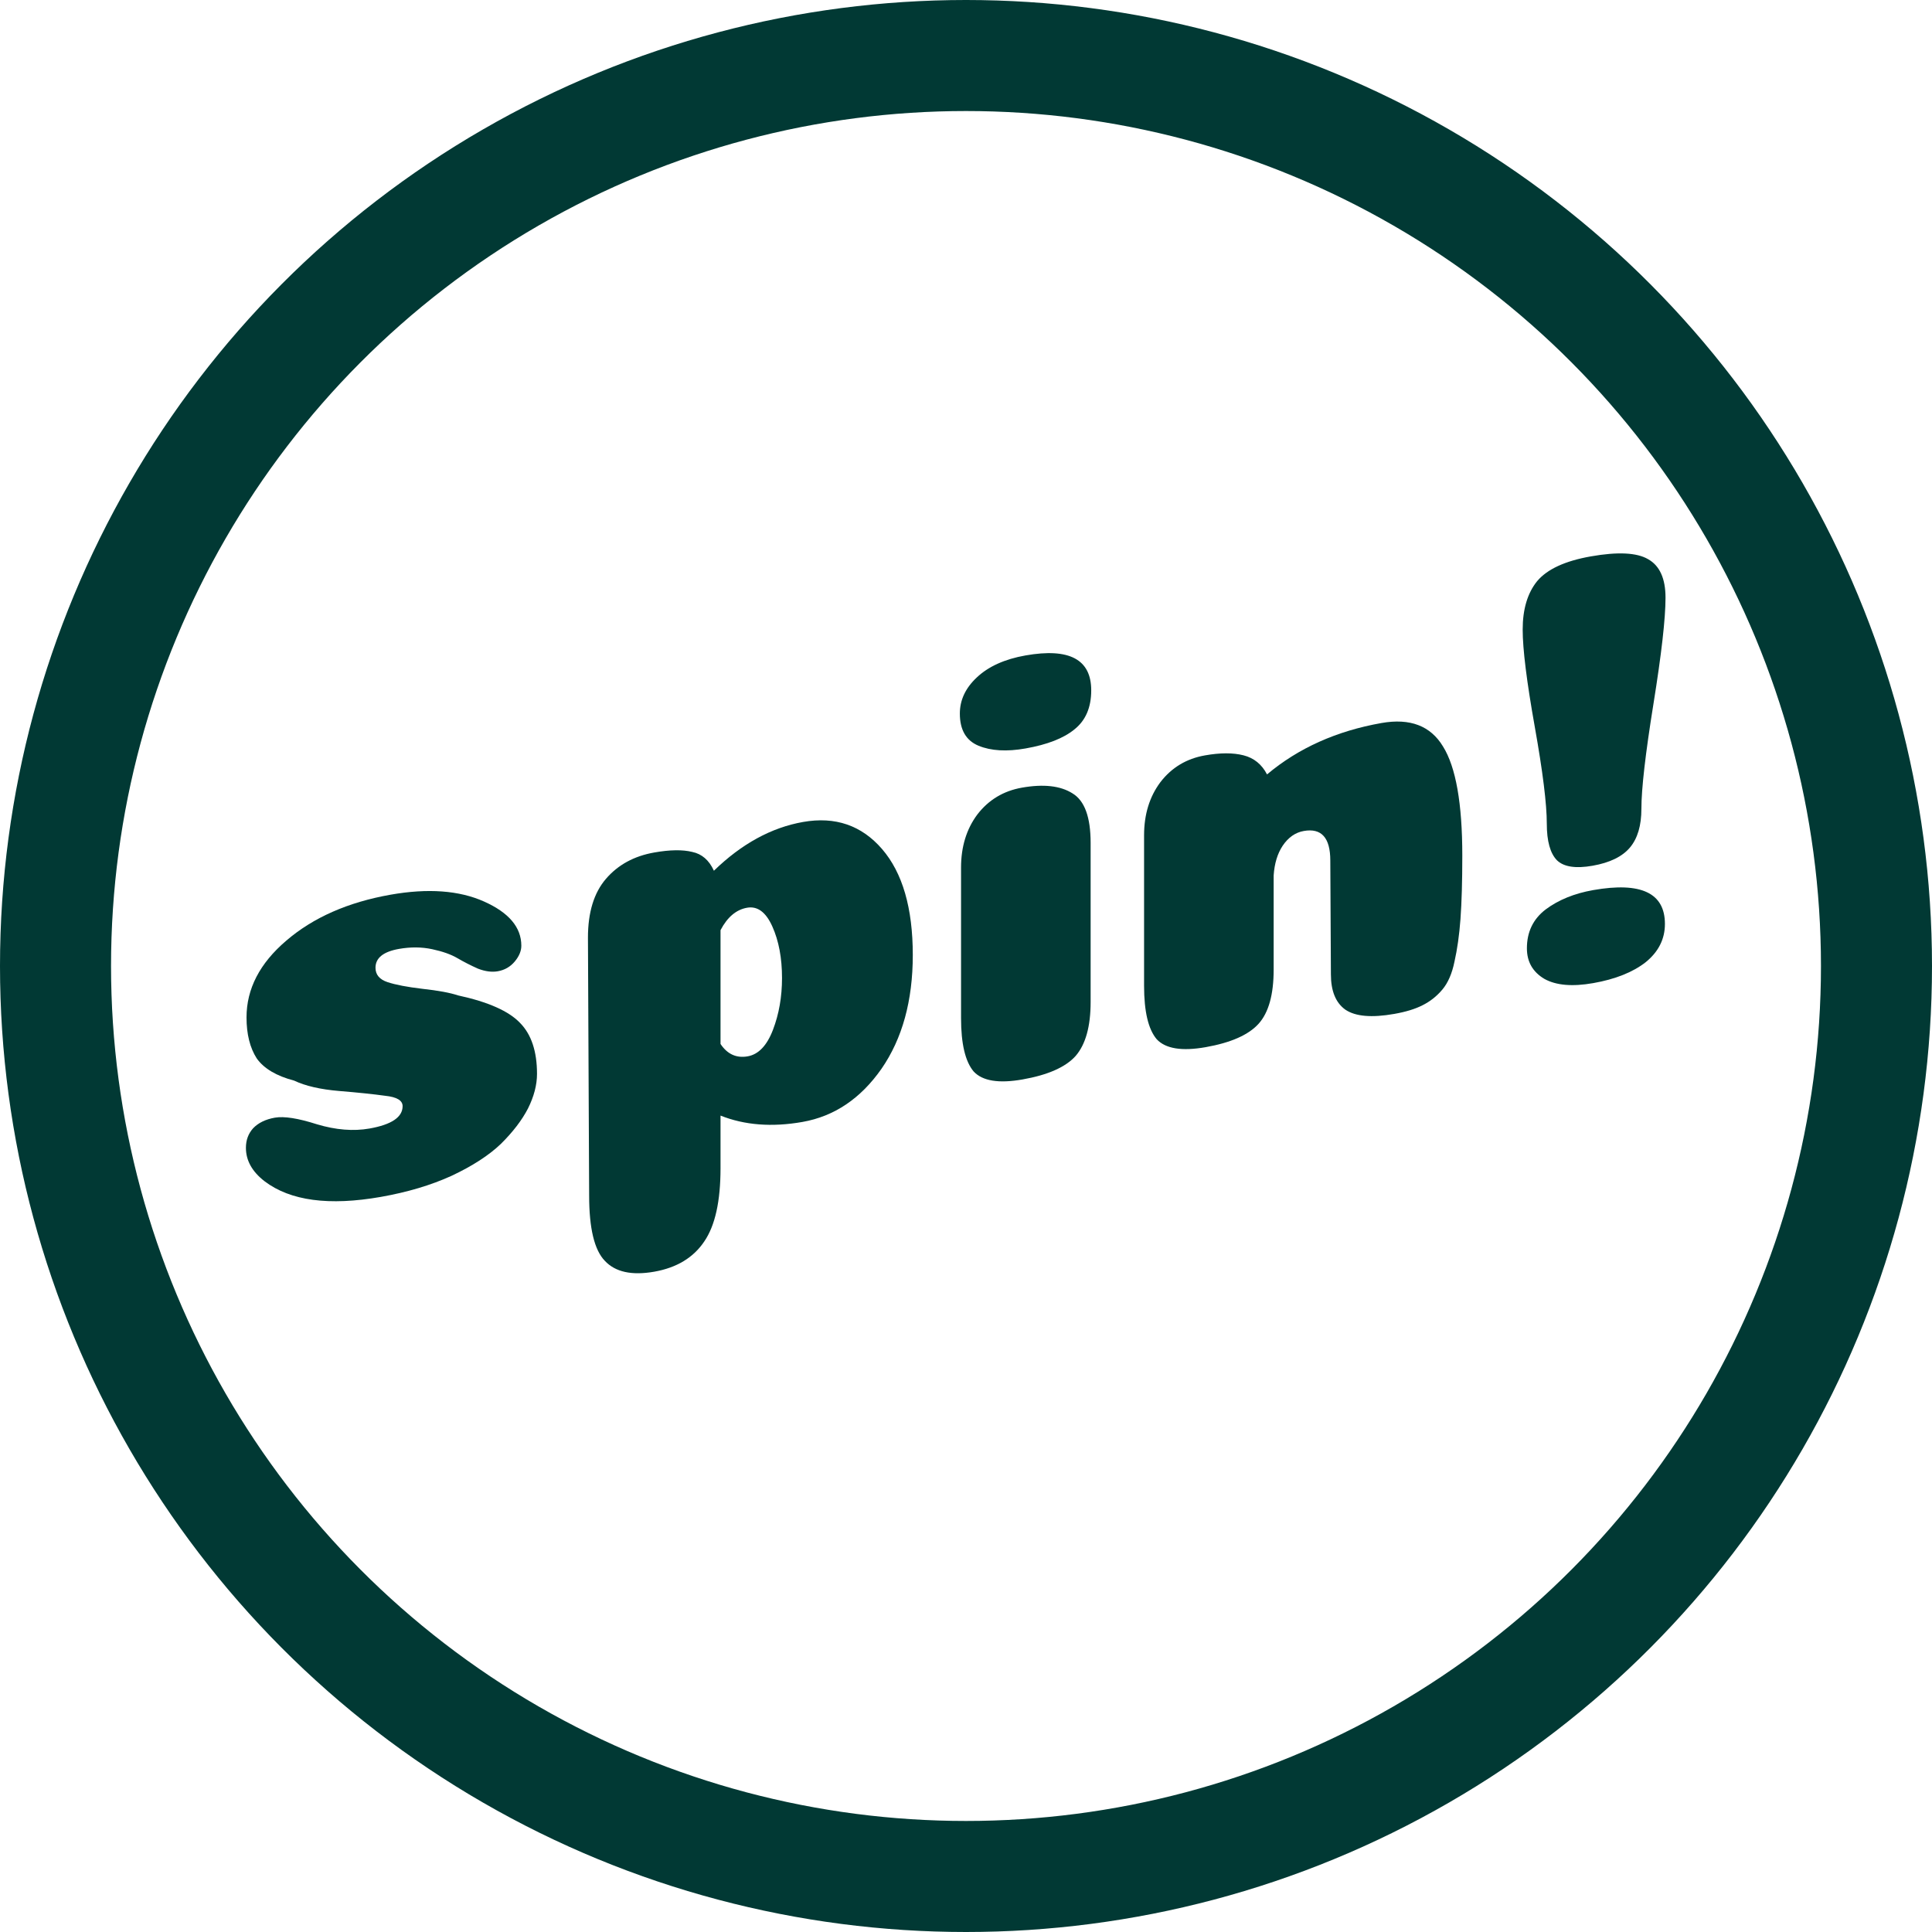
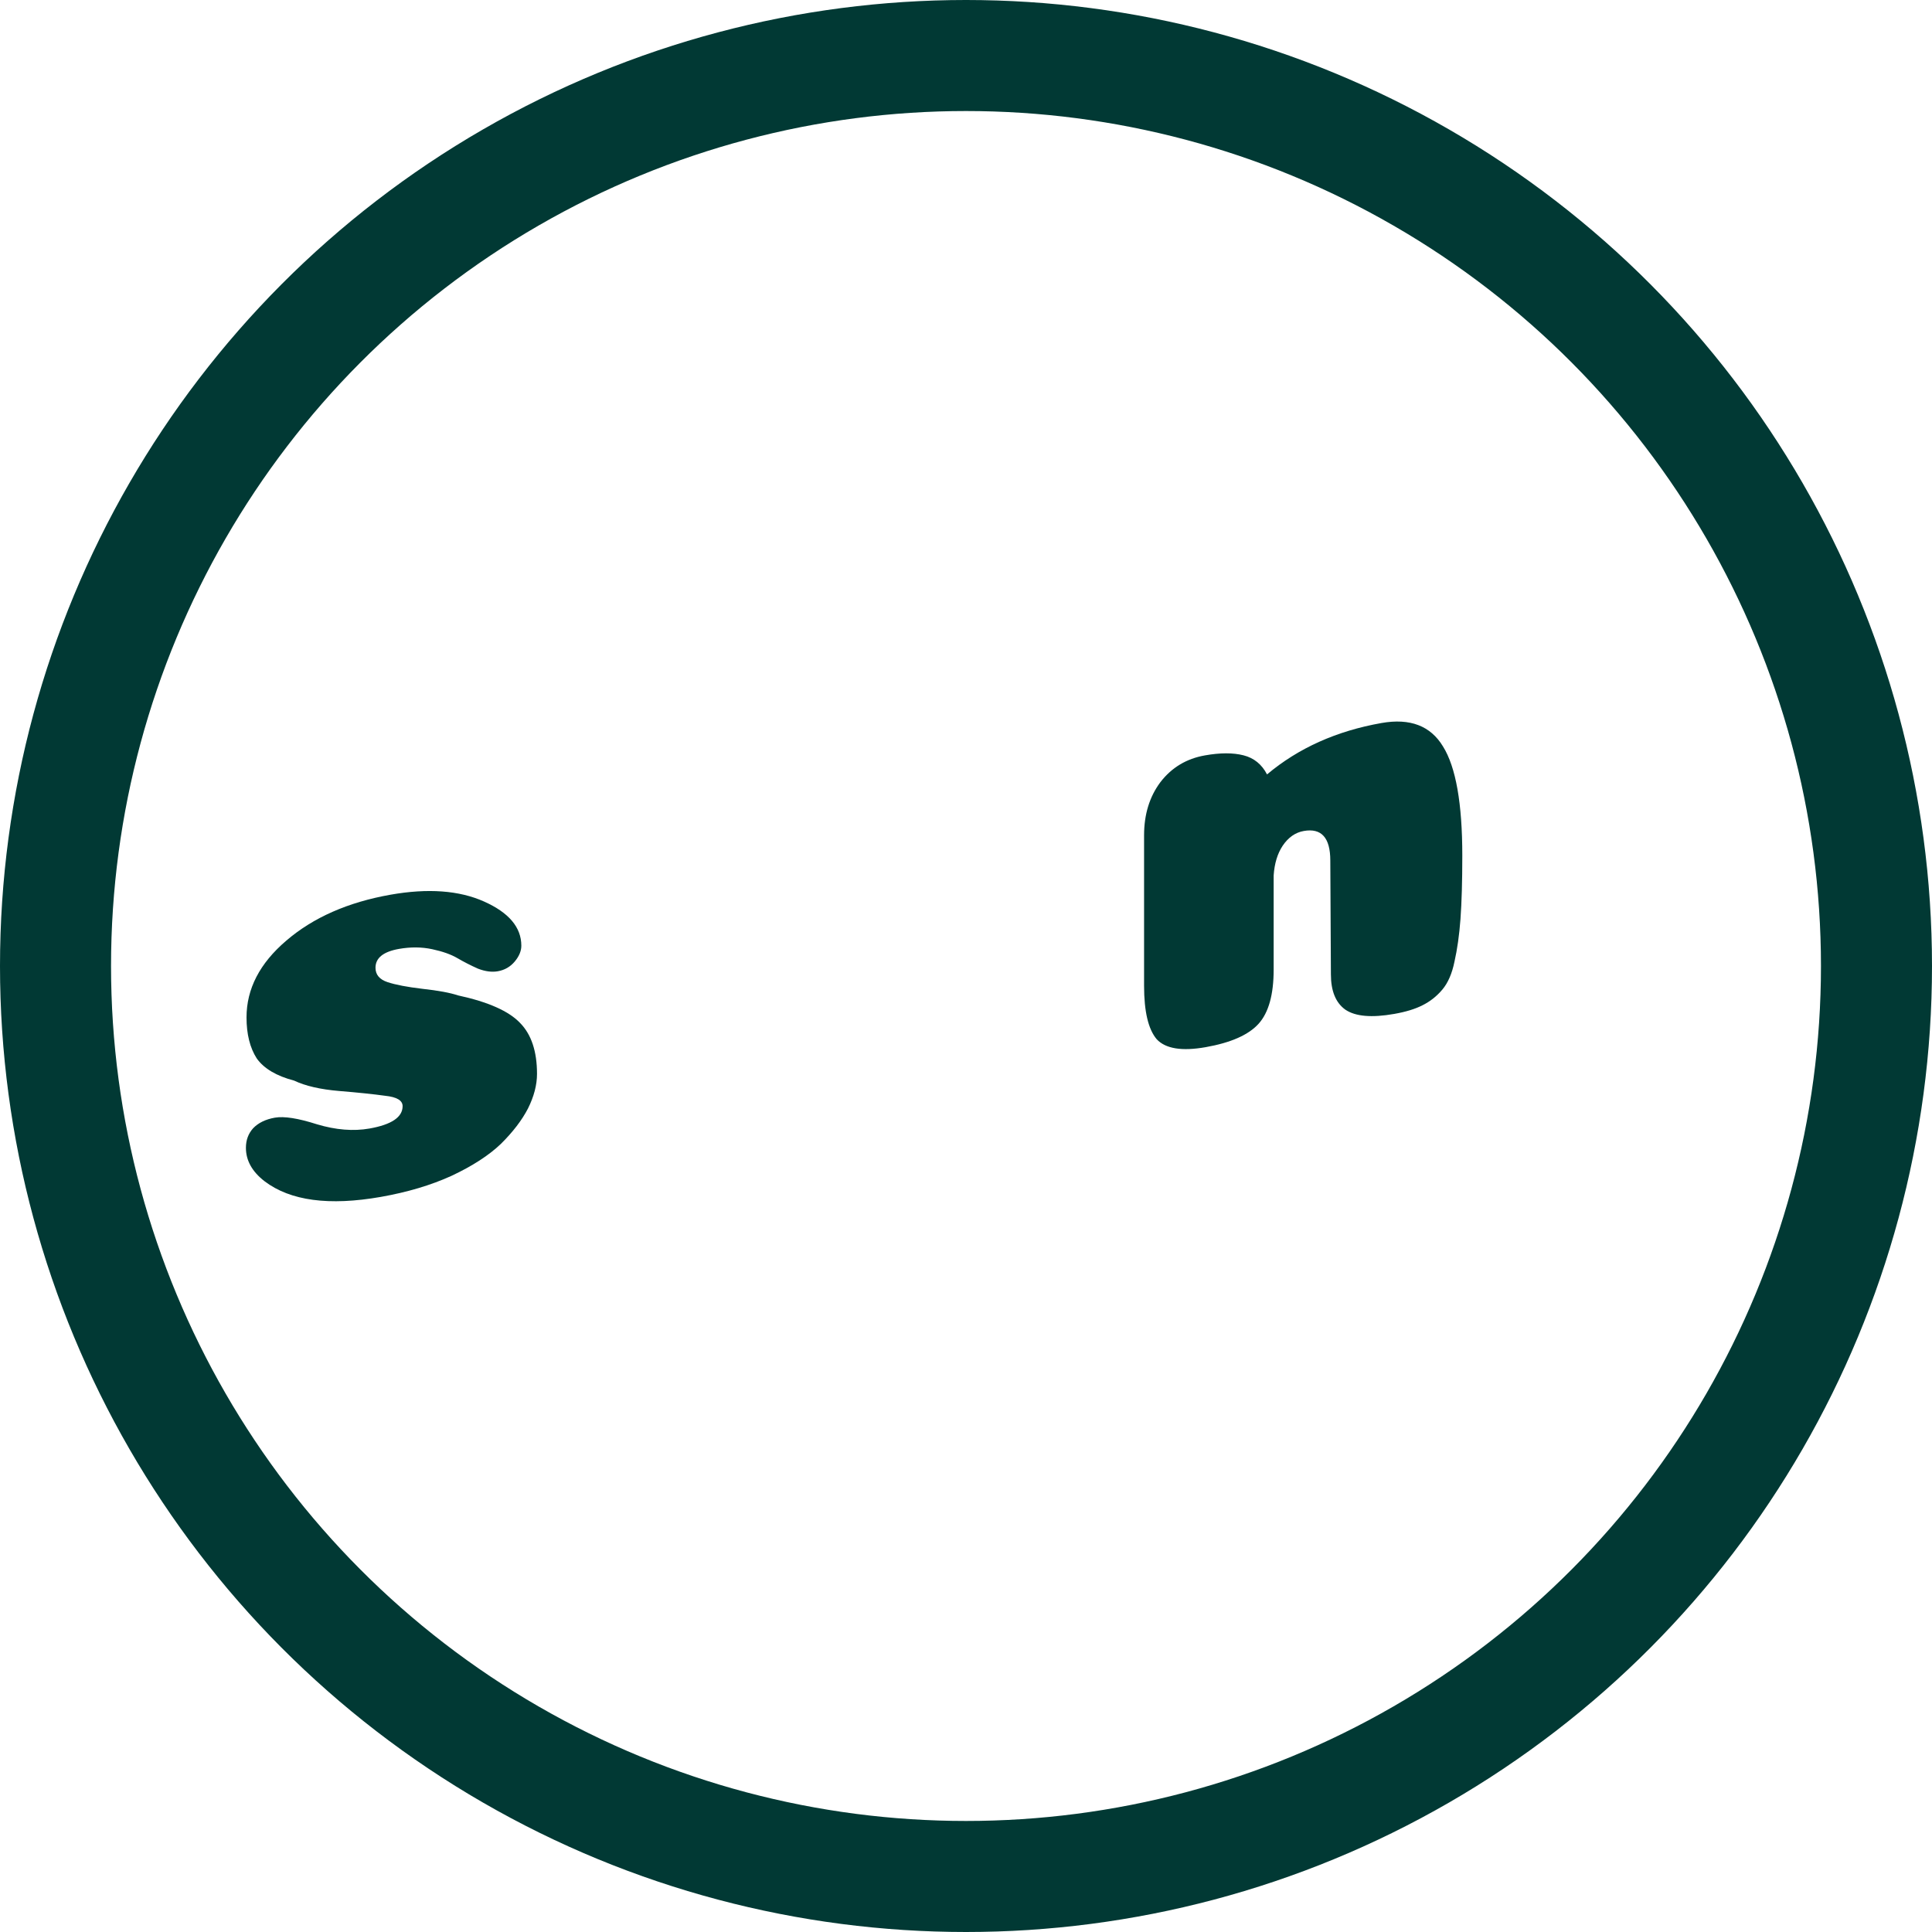
<svg xmlns="http://www.w3.org/2000/svg" width="87" height="87" viewBox="0 0 87 87" fill="none">
  <circle cx="43.5" cy="43.5" r="41" stroke="#013934" stroke-width="5" />
-   <path d="M68.758 42.703C68.758 41.968 69.038 41.386 69.599 40.956C70.178 40.523 70.893 40.232 71.743 40.082C73.896 39.703 74.973 40.211 74.973 41.607C74.973 42.287 74.683 42.862 74.104 43.331C73.525 43.782 72.738 44.096 71.743 44.271C70.802 44.437 70.07 44.373 69.545 44.08C69.02 43.768 68.758 43.309 68.758 42.703ZM75 26.914C75 27.851 74.819 29.445 74.457 31.695C74.095 33.945 73.914 35.52 73.914 36.42C73.914 37.173 73.743 37.755 73.399 38.164C73.055 38.574 72.494 38.848 71.716 38.985C70.956 39.119 70.423 39.038 70.115 38.743C69.807 38.43 69.654 37.879 69.654 37.089C69.654 36.207 69.473 34.751 69.111 32.72C68.749 30.689 68.568 29.233 68.568 28.352C68.568 27.433 68.785 26.706 69.219 26.17C69.672 25.631 70.477 25.259 71.635 25.055C72.847 24.841 73.706 24.883 74.213 25.179C74.738 25.472 75 26.051 75 26.914Z" fill="#013934" />
  <path d="M59.905 38.752C59.905 37.724 59.507 37.279 58.711 37.42C58.331 37.487 58.014 37.708 57.761 38.083C57.526 38.437 57.39 38.883 57.354 39.423V43.666C57.354 44.787 57.128 45.599 56.676 46.101C56.223 46.603 55.427 46.955 54.287 47.156C53.22 47.344 52.487 47.225 52.089 46.799C51.709 46.352 51.519 45.55 51.519 44.392V37.613C51.519 36.676 51.763 35.88 52.252 35.224C52.758 34.565 53.428 34.162 54.26 34.016C54.948 33.894 55.527 33.893 55.997 34.013C56.468 34.132 56.82 34.419 57.056 34.873C58.467 33.687 60.186 32.916 62.212 32.558C63.496 32.332 64.419 32.684 64.98 33.614C65.559 34.54 65.849 36.179 65.849 38.531C65.849 39.688 65.821 40.639 65.767 41.384C65.713 42.11 65.622 42.751 65.496 43.306C65.387 43.839 65.206 44.257 64.953 44.559C64.7 44.861 64.401 45.097 64.057 45.268C63.732 45.435 63.306 45.566 62.782 45.658C61.769 45.837 61.036 45.773 60.584 45.467C60.149 45.158 59.932 44.626 59.932 43.873L59.905 38.752Z" fill="#013934" />
-   <path d="M43.223 32.132C43.223 31.525 43.476 30.985 43.983 30.509C44.508 30.013 45.24 29.681 46.181 29.515C48.153 29.168 49.139 29.692 49.139 31.088C49.139 31.86 48.886 32.447 48.379 32.848C47.891 33.247 47.158 33.532 46.181 33.704C45.331 33.854 44.625 33.813 44.064 33.581C43.504 33.35 43.223 32.866 43.223 32.132ZM49.112 45.12C49.112 46.222 48.886 47.034 48.434 47.554C47.981 48.057 47.185 48.408 46.045 48.609C44.978 48.797 44.245 48.679 43.847 48.253C43.467 47.805 43.277 47.003 43.277 45.846V39.066C43.277 38.13 43.522 37.333 44.01 36.678C44.517 36.019 45.186 35.616 46.018 35.469C46.995 35.297 47.755 35.383 48.298 35.728C48.841 36.055 49.112 36.797 49.112 37.955V45.12Z" fill="#013934" />
-   <path d="M32.446 52.606C32.446 54.094 32.202 55.193 31.714 55.904C31.225 56.633 30.474 57.087 29.461 57.266C28.448 57.444 27.706 57.281 27.236 56.776C26.765 56.29 26.53 55.311 26.53 53.842L26.476 42.222C26.476 41.083 26.747 40.199 27.29 39.571C27.833 38.942 28.556 38.548 29.461 38.389C30.167 38.264 30.737 38.256 31.171 38.363C31.605 38.452 31.931 38.734 32.148 39.21C33.396 37.998 34.735 37.266 36.164 37.014C37.612 36.759 38.797 37.165 39.72 38.233C40.642 39.301 41.104 40.892 41.104 43.005C41.104 45.062 40.633 46.771 39.693 48.131C38.752 49.473 37.567 50.27 36.137 50.522C34.762 50.764 33.532 50.669 32.446 50.236V52.606ZM32.446 47.011C32.754 47.472 33.161 47.657 33.668 47.568C34.156 47.481 34.536 47.084 34.807 46.375C35.079 45.665 35.215 44.888 35.215 44.043C35.215 43.143 35.07 42.369 34.78 41.722C34.491 41.075 34.111 40.793 33.641 40.876C33.152 40.962 32.754 41.299 32.446 41.886V47.011Z" fill="#013934" />
  <path d="M17.587 40.289C19.27 39.993 20.672 40.095 21.794 40.595C22.916 41.095 23.476 41.759 23.476 42.586C23.476 42.824 23.377 43.062 23.178 43.3C22.979 43.537 22.726 43.682 22.418 43.737C22.147 43.785 21.848 43.745 21.522 43.619C21.197 43.474 20.889 43.317 20.6 43.148C20.31 42.978 19.93 42.843 19.46 42.743C18.989 42.642 18.492 42.638 17.967 42.73C17.262 42.855 16.909 43.137 16.909 43.578C16.909 43.891 17.09 44.107 17.452 44.227C17.813 44.346 18.338 44.447 19.026 44.528C19.731 44.605 20.265 44.704 20.627 44.824C21.984 45.118 22.916 45.532 23.422 46.067C23.929 46.584 24.182 47.348 24.182 48.358C24.182 48.855 24.046 49.374 23.775 49.918C23.503 50.444 23.096 50.975 22.554 51.512C22.011 52.03 21.269 52.51 20.328 52.951C19.406 53.371 18.347 53.686 17.153 53.897C14.819 54.308 13.073 54.074 11.915 53.194C11.354 52.761 11.074 52.259 11.074 51.689C11.074 51.34 11.182 51.046 11.4 50.805C11.635 50.562 11.96 50.403 12.377 50.33C12.793 50.257 13.426 50.356 14.276 50.629C15.127 50.883 15.914 50.946 16.637 50.819C17.633 50.643 18.13 50.307 18.13 49.811C18.13 49.554 17.868 49.398 17.343 49.344C16.818 49.271 16.131 49.199 15.28 49.129C14.43 49.058 13.752 48.902 13.245 48.661C12.449 48.452 11.888 48.12 11.562 47.663C11.255 47.184 11.101 46.568 11.101 45.815C11.101 44.529 11.698 43.376 12.892 42.358C14.104 41.317 15.669 40.628 17.587 40.289Z" fill="#013934" />
</svg>